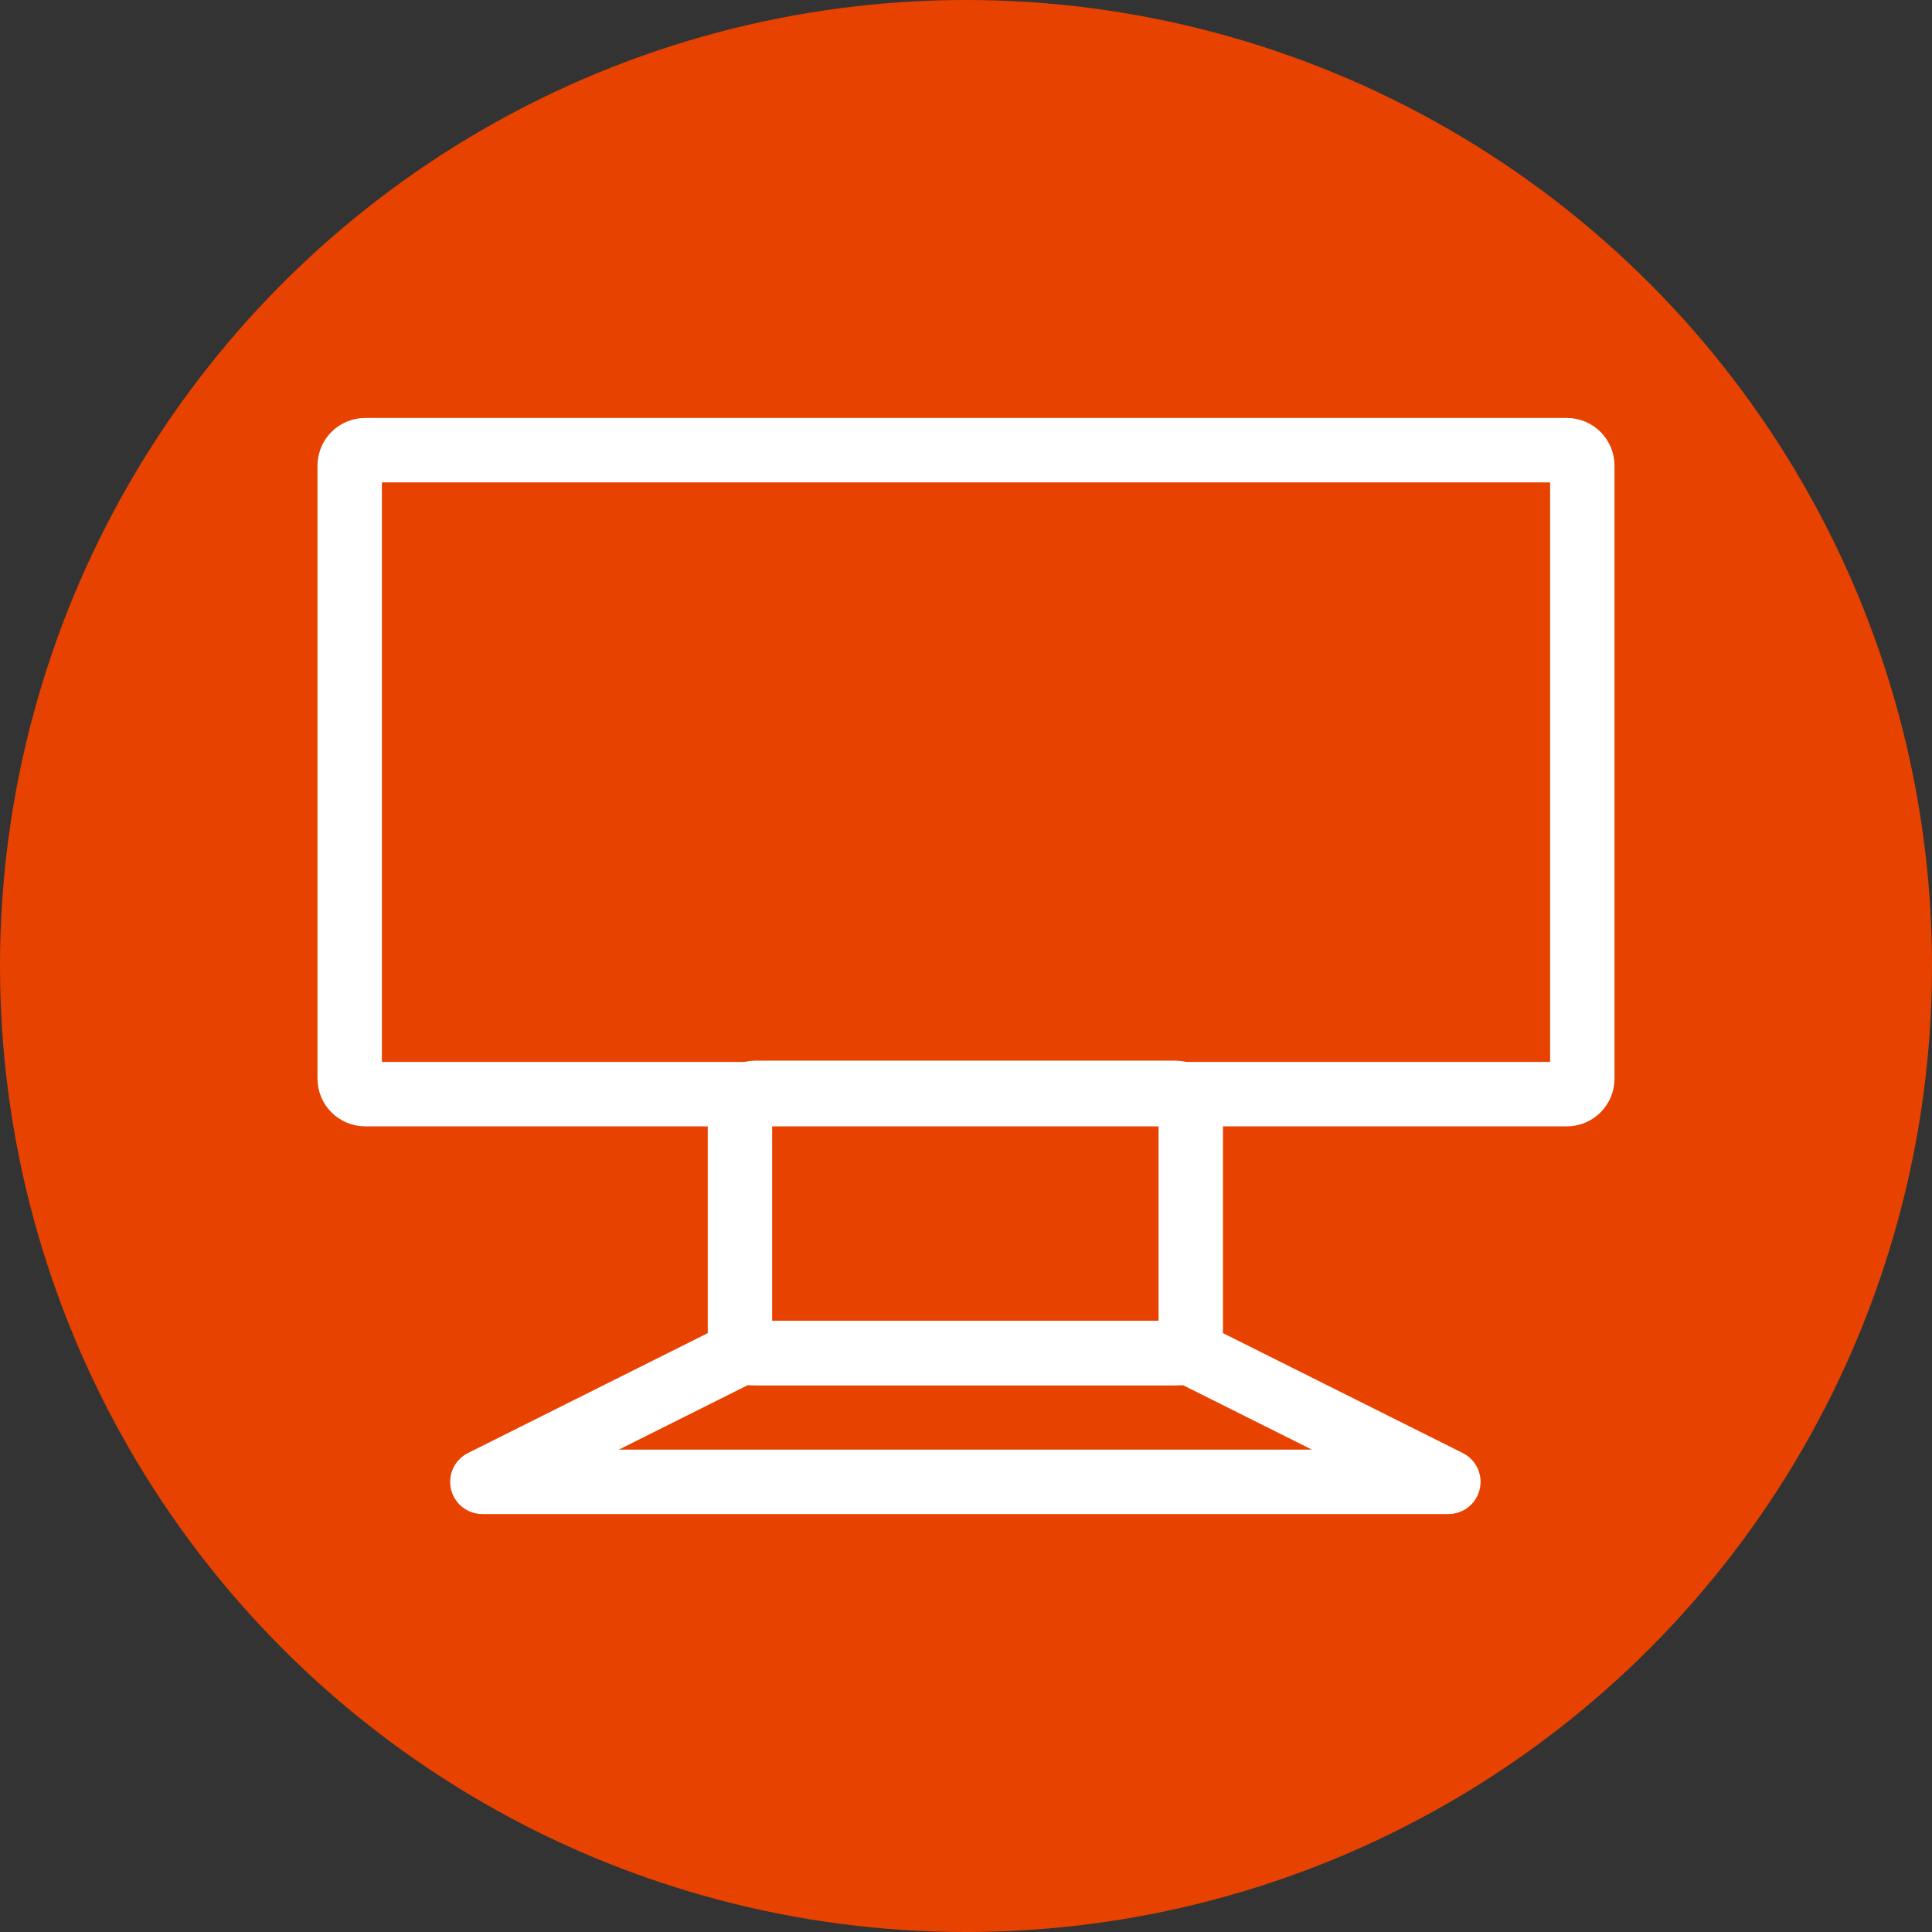
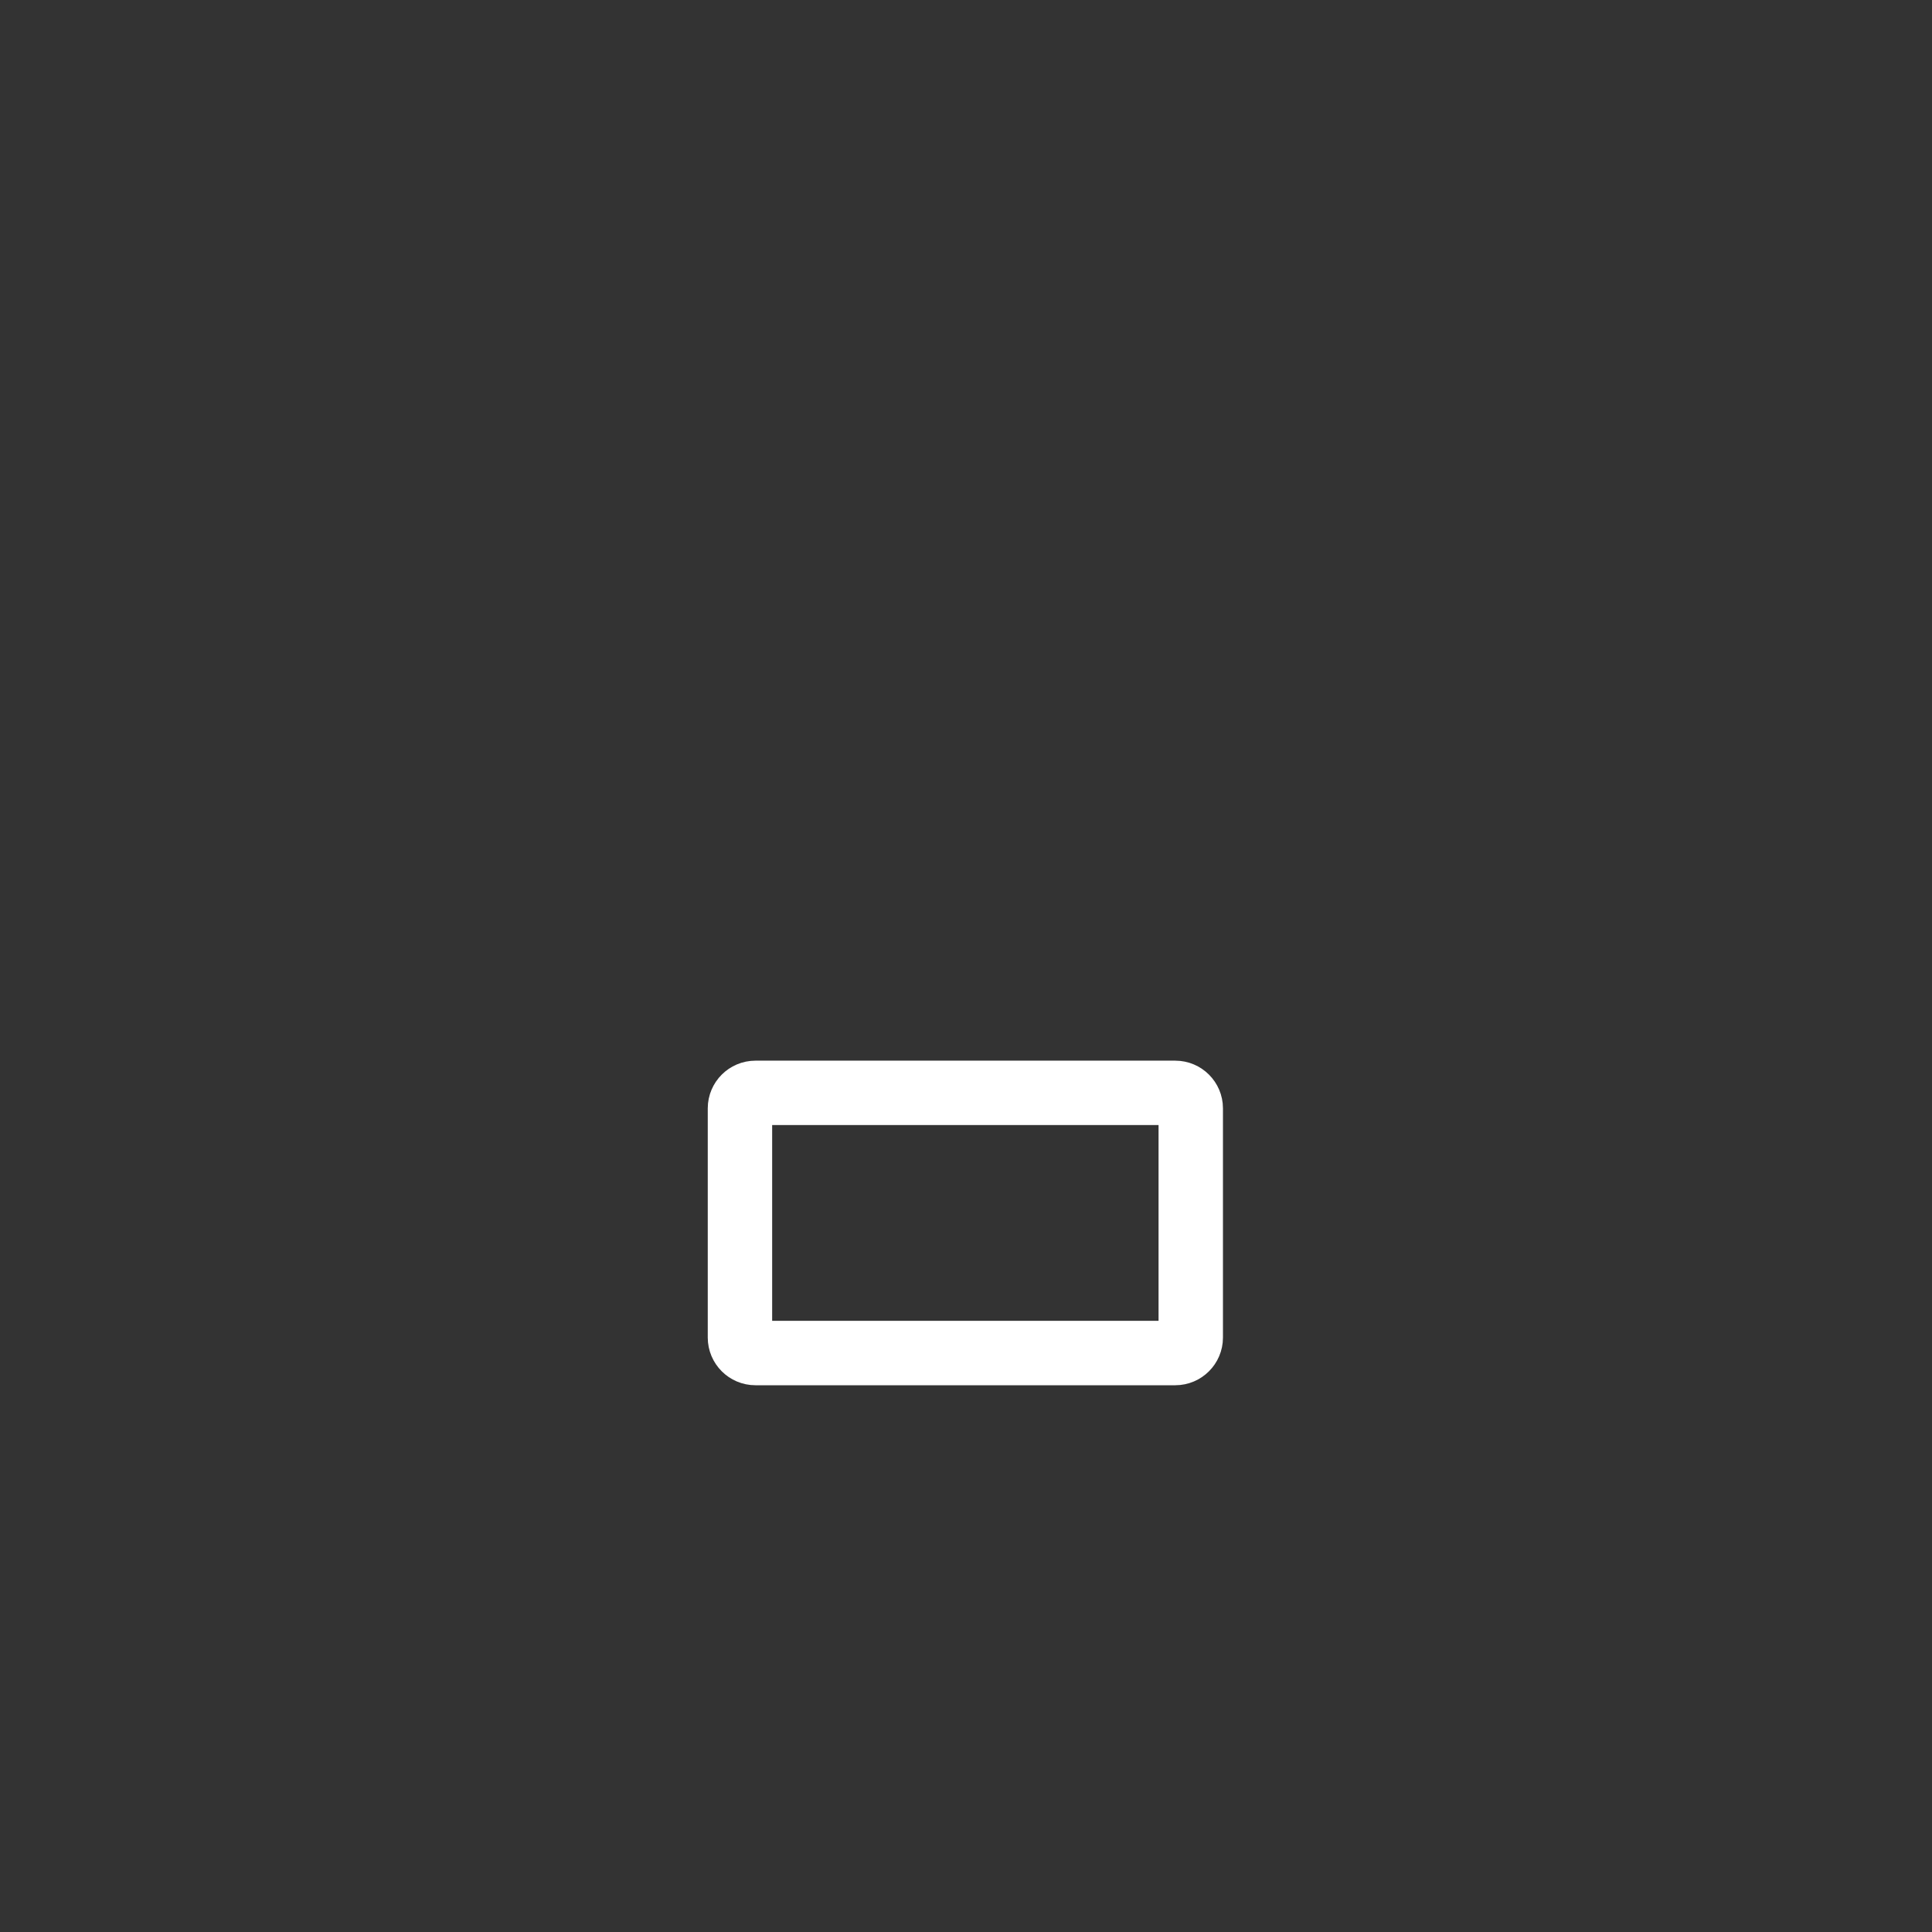
<svg xmlns="http://www.w3.org/2000/svg" version="1.1" x="0px" y="0px" viewBox="0 0 1500 1500" style="enable-background:new 0 0 1500 1500;" xml:space="preserve">
  <rect x="0" y="0" width="1500" height="1500" fill="#333333" stroke="none" />
  <style type="text/css">
	.st0{fill:#E84200;}
	.st1{fill:none;stroke:#FFFFFF;stroke-width:50;stroke-miterlimit:10;}
	.st2{fill:none;stroke:#FFFFFF;stroke-width:50;stroke-linejoin:round;stroke-miterlimit:10;}
</style>
  <g id="Layer_1">
-     <circle class="st0" cx="750" cy="750" r="750" />
-   </g>
+     </g>
  <g id="Layer_2">
    <g>
-       <path class="st1" d="M1216.5,849.5h-933c-6.6,0-12-5.4-12-12v-476c0-6.6,5.4-12,12-12h933c6.6,0,12,5.4,12,12v476    C1228.5,844.1,1223.1,849.5,1216.5,849.5z" />
      <path class="st1" d="M912.5,1050.5h-326c-6.6,0-12-5.4-12-12v-178c0-6.6,5.4-12,12-12h326c6.6,0,12,5.4,12,12v178    C924.5,1045.1,919.1,1050.5,912.5,1050.5z" />
-       <polygon class="st2" points="1124.5,1150.5 374.5,1150.5 574.5,1050.5 924.5,1050.5   " />
    </g>
  </g>
</svg>